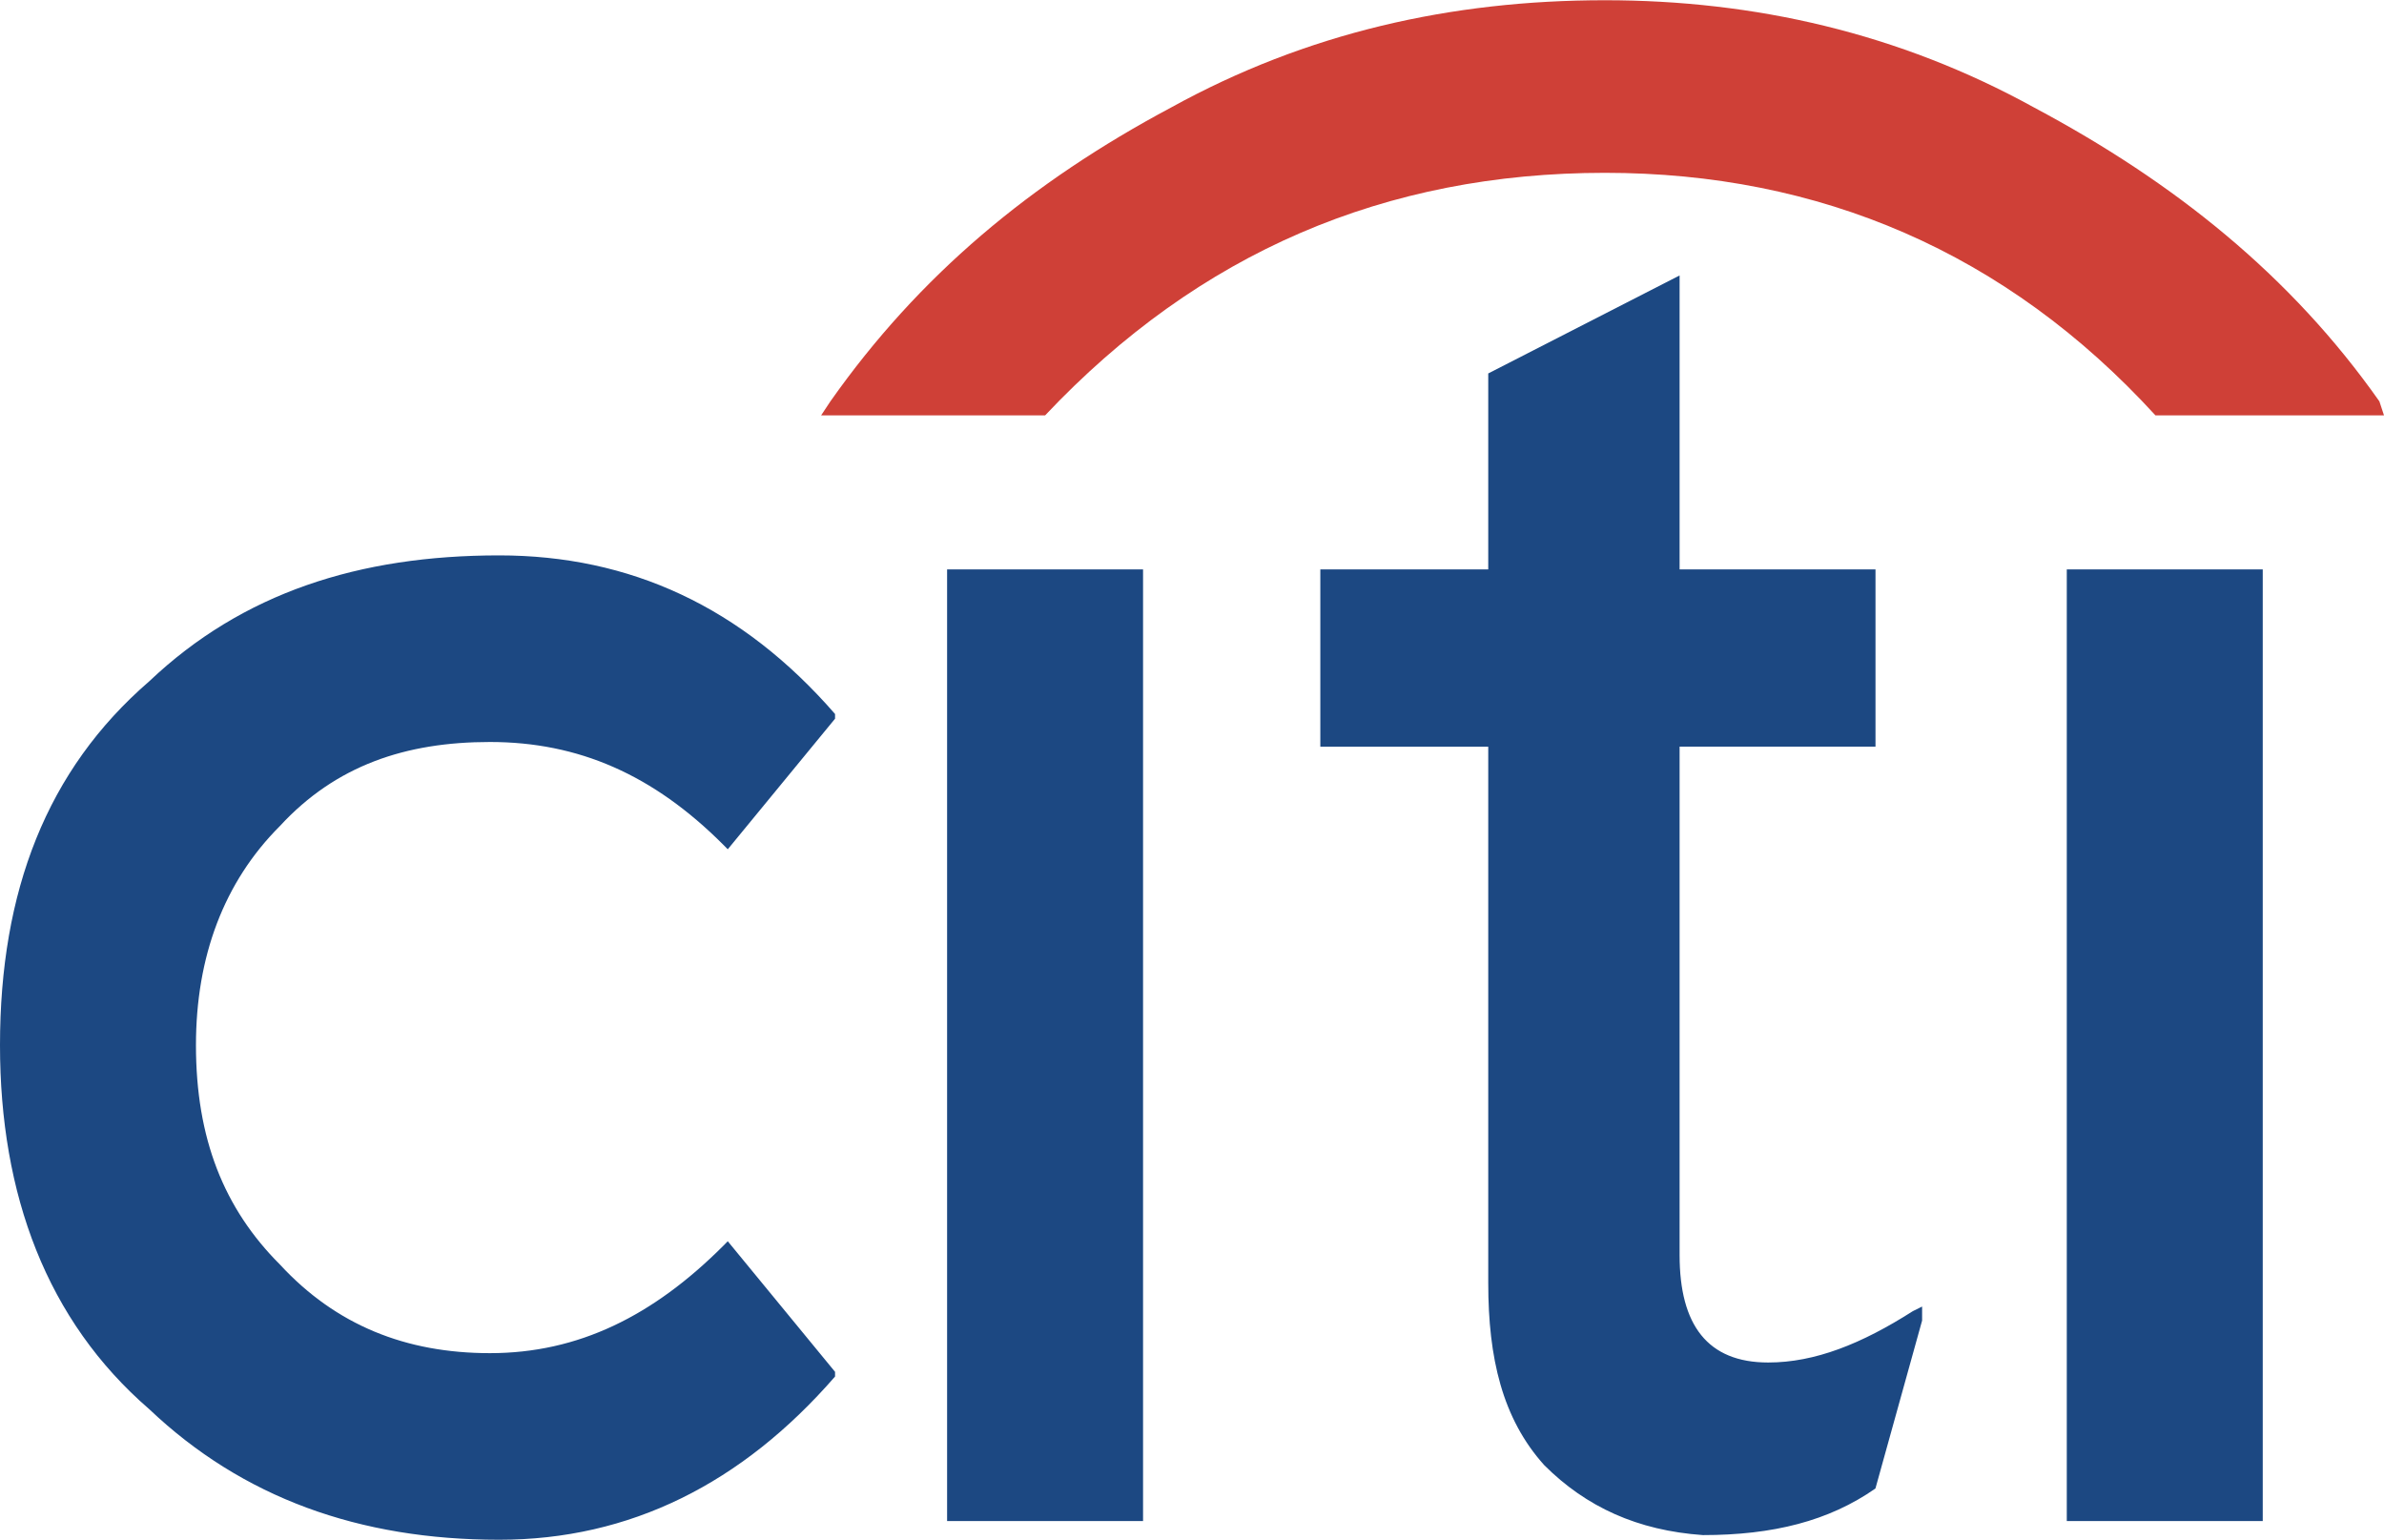
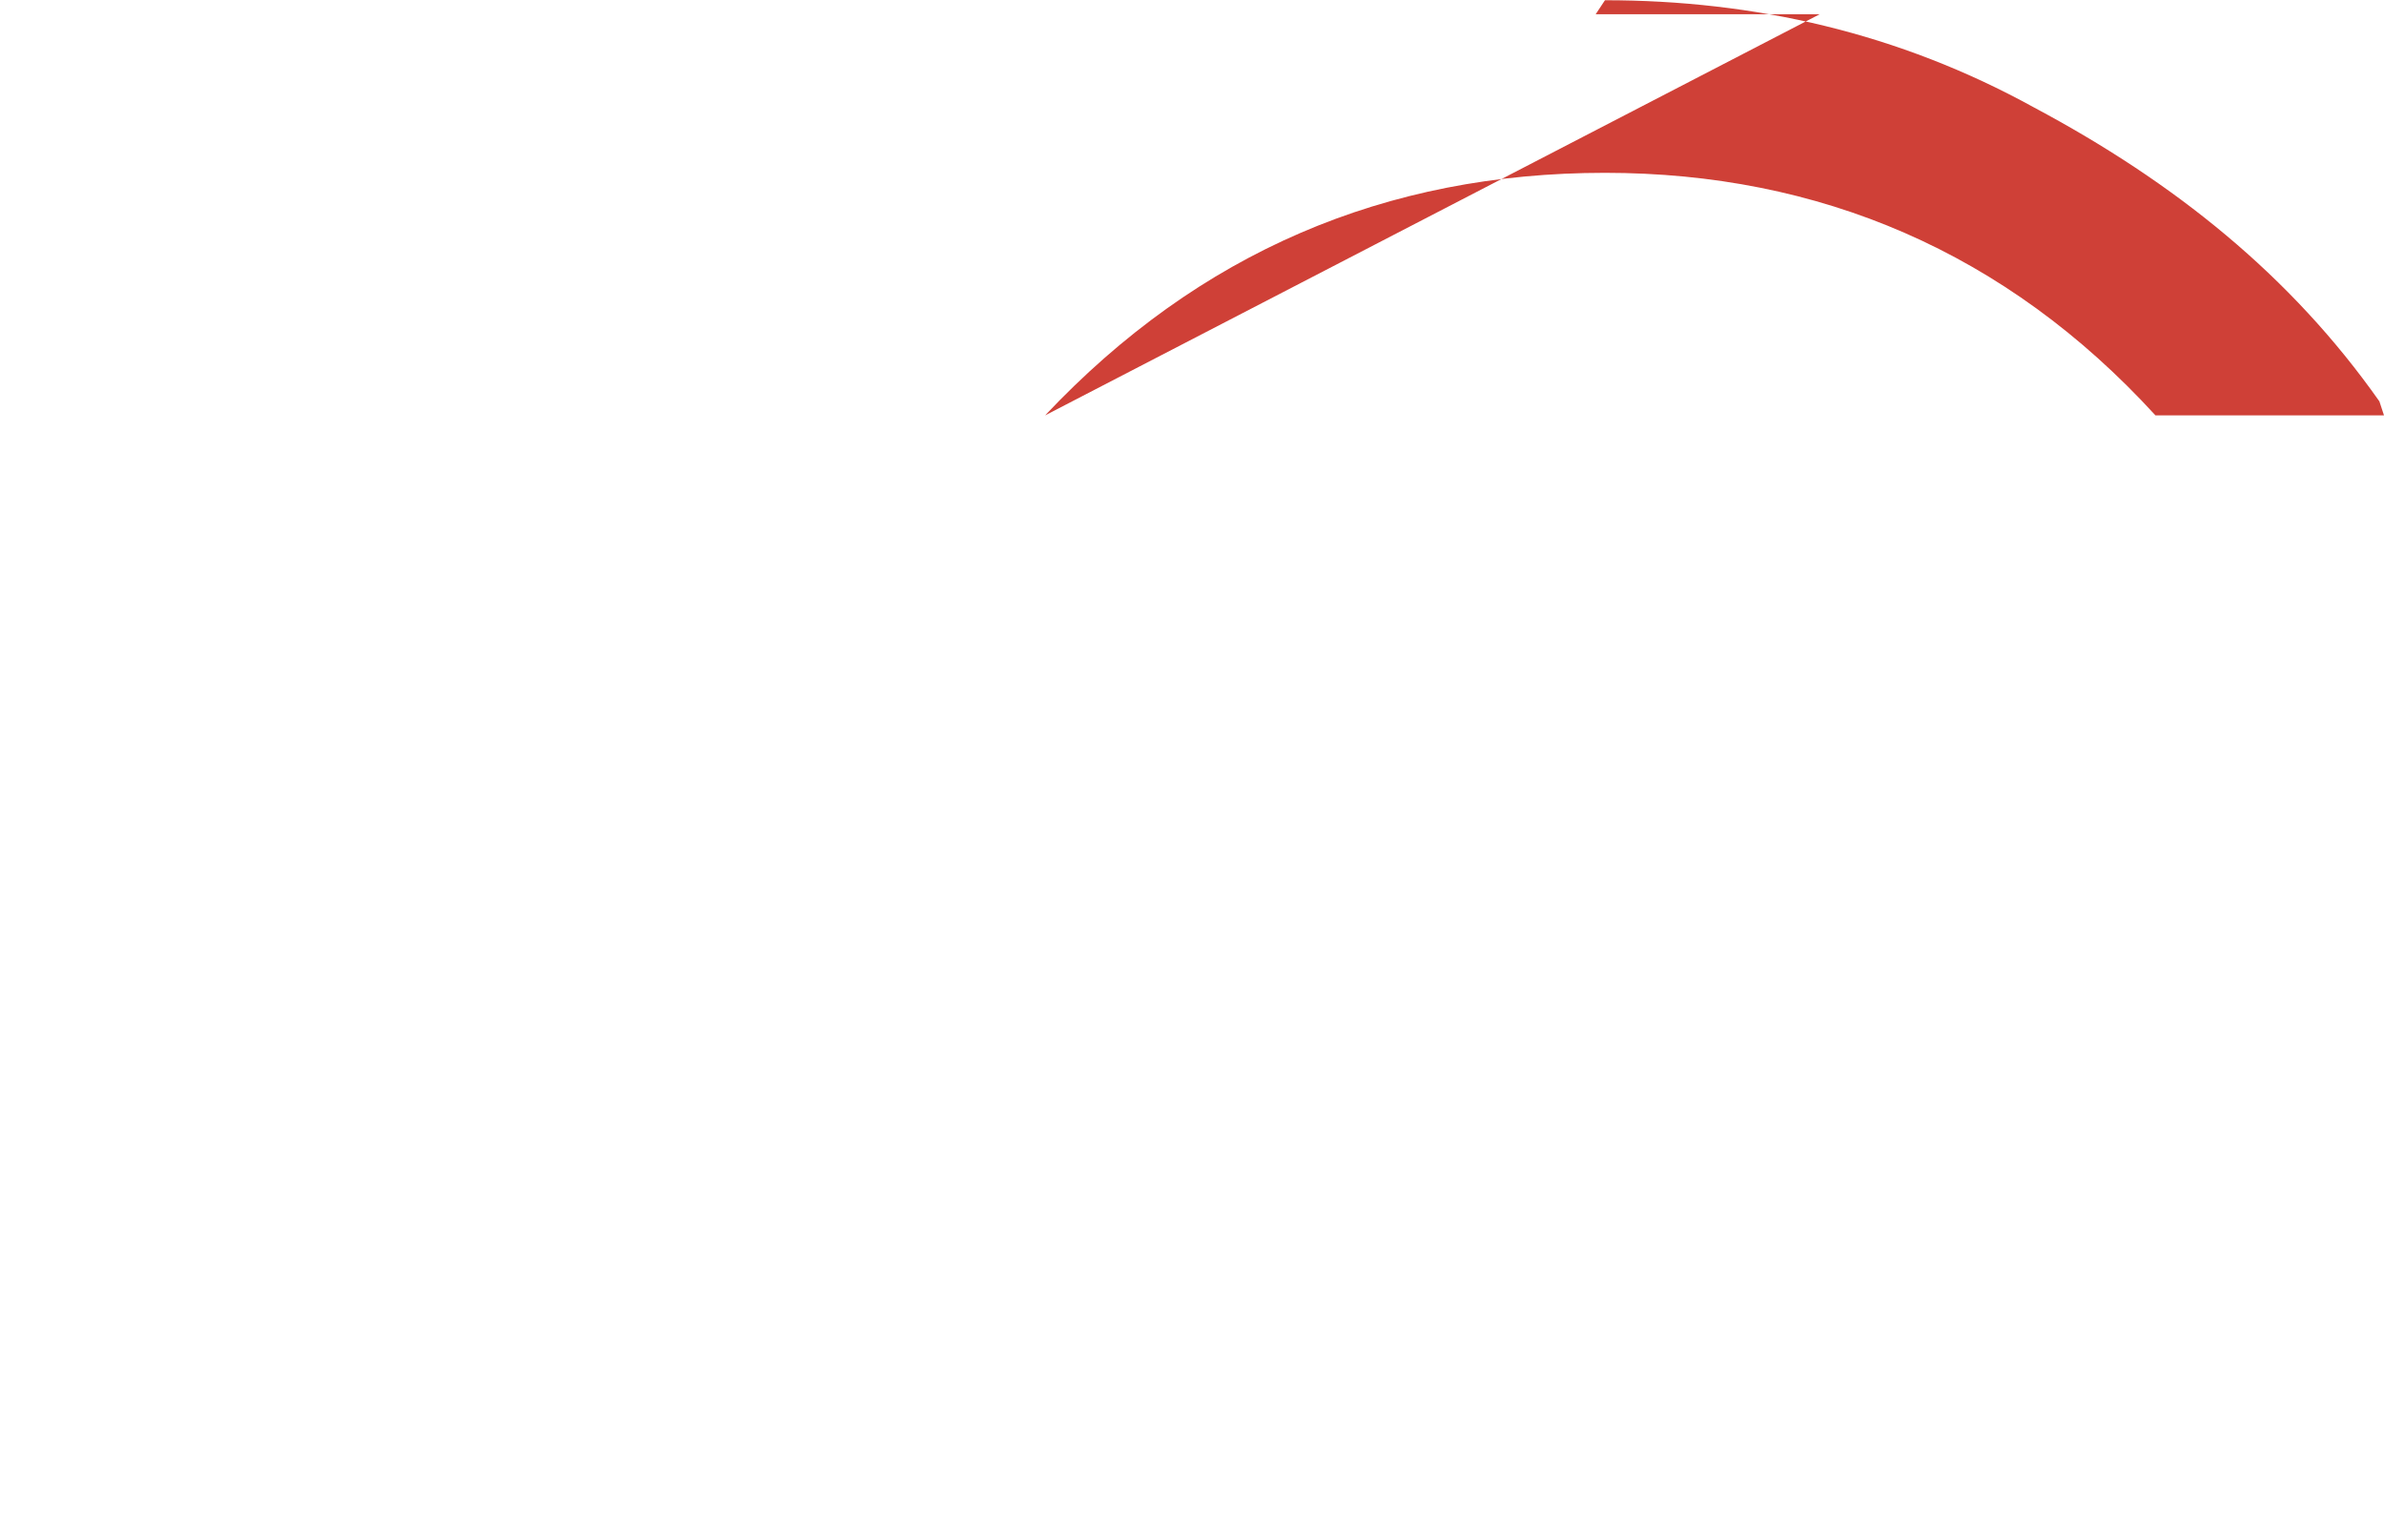
<svg xmlns="http://www.w3.org/2000/svg" width="2500" height="1615" viewBox="0 0 37.75 24.379">
-   <path d="M18.1 9.013h-3.103v15.07H18.1V9.013zM20.907 9.013v2.808h2.659v8.495c0 1.183.222 2.143.887 2.882.665.664 1.478 1.034 2.512 1.107 1.108 0 1.994-.222 2.732-.738l.739-2.659v-.222l-.147.073c-.812.518-1.551.813-2.29.813-.96 0-1.403-.592-1.403-1.7V11.82h3.102V9.013h-3.102V4.358l-3.03 1.552v3.103h-2.659zM35.83 9.013h-3.103v15.07h3.103V9.013zM7.904 8.791c-2.216 0-4.063.592-5.541 1.994C.739 12.189 0 14.11 0 16.548c0 2.364.739 4.359 2.363 5.763 1.478 1.403 3.325 2.068 5.541 2.068 2.069 0 3.843-.887 5.319-2.585v-.074l-1.699-2.068-.073.074c-1.108 1.107-2.29 1.698-3.693 1.698-1.331 0-2.439-.443-3.325-1.403-.887-.887-1.33-1.995-1.33-3.473 0-1.403.443-2.586 1.33-3.472.886-.961 1.994-1.33 3.325-1.33 1.403 0 2.585.517 3.693 1.625l.073.074 1.699-2.068v-.074c-1.476-1.699-3.25-2.512-5.319-2.512z" fill="#1c4882" />
-   <path d="M16.549 6.574c2.438-2.585 5.393-3.841 8.865-3.841 3.397 0 6.354 1.256 8.717 3.841h3.619l-.073-.222c-1.403-1.994-3.251-3.472-5.467-4.653C30.067.517 27.777 0 25.414 0c-2.438 0-4.729.517-6.871 1.699-2.217 1.182-3.99 2.659-5.394 4.653l-.147.222h3.547z" fill="#cf4037" />
+   <path d="M16.549 6.574c2.438-2.585 5.393-3.841 8.865-3.841 3.397 0 6.354 1.256 8.717 3.841h3.619l-.073-.222c-1.403-1.994-3.251-3.472-5.467-4.653C30.067.517 27.777 0 25.414 0l-.147.222h3.547z" fill="#cf4037" />
</svg>